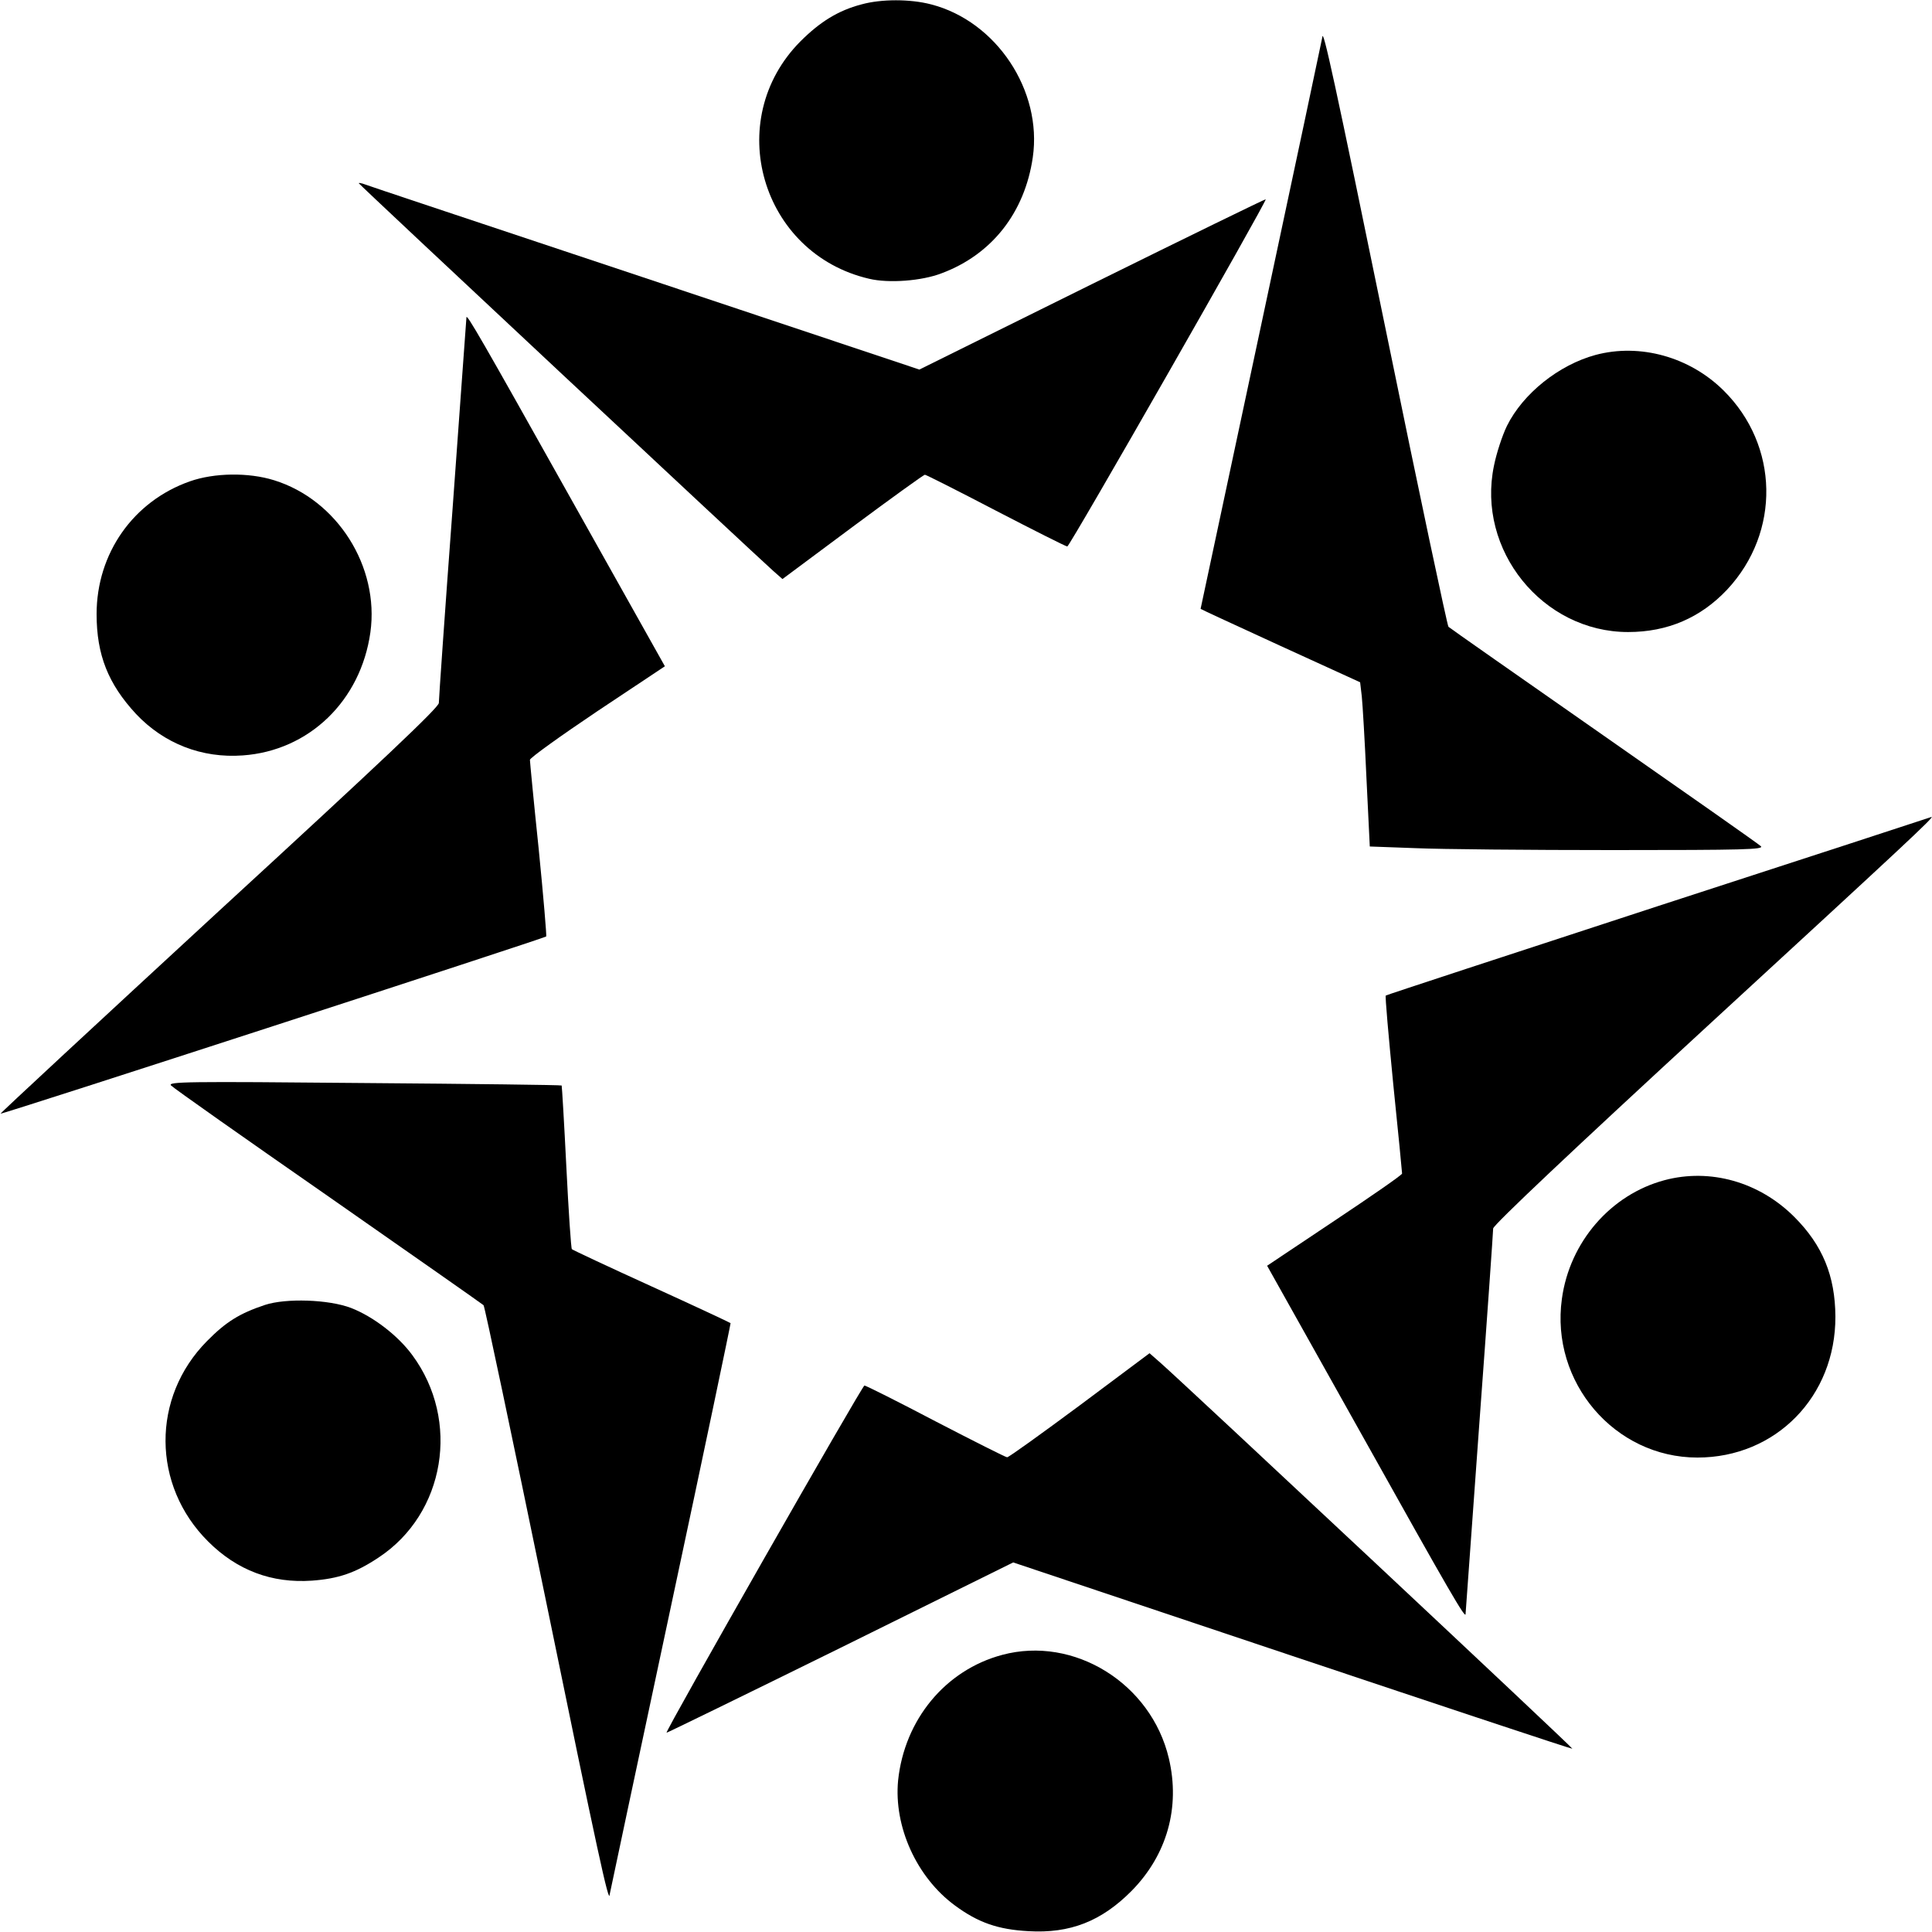
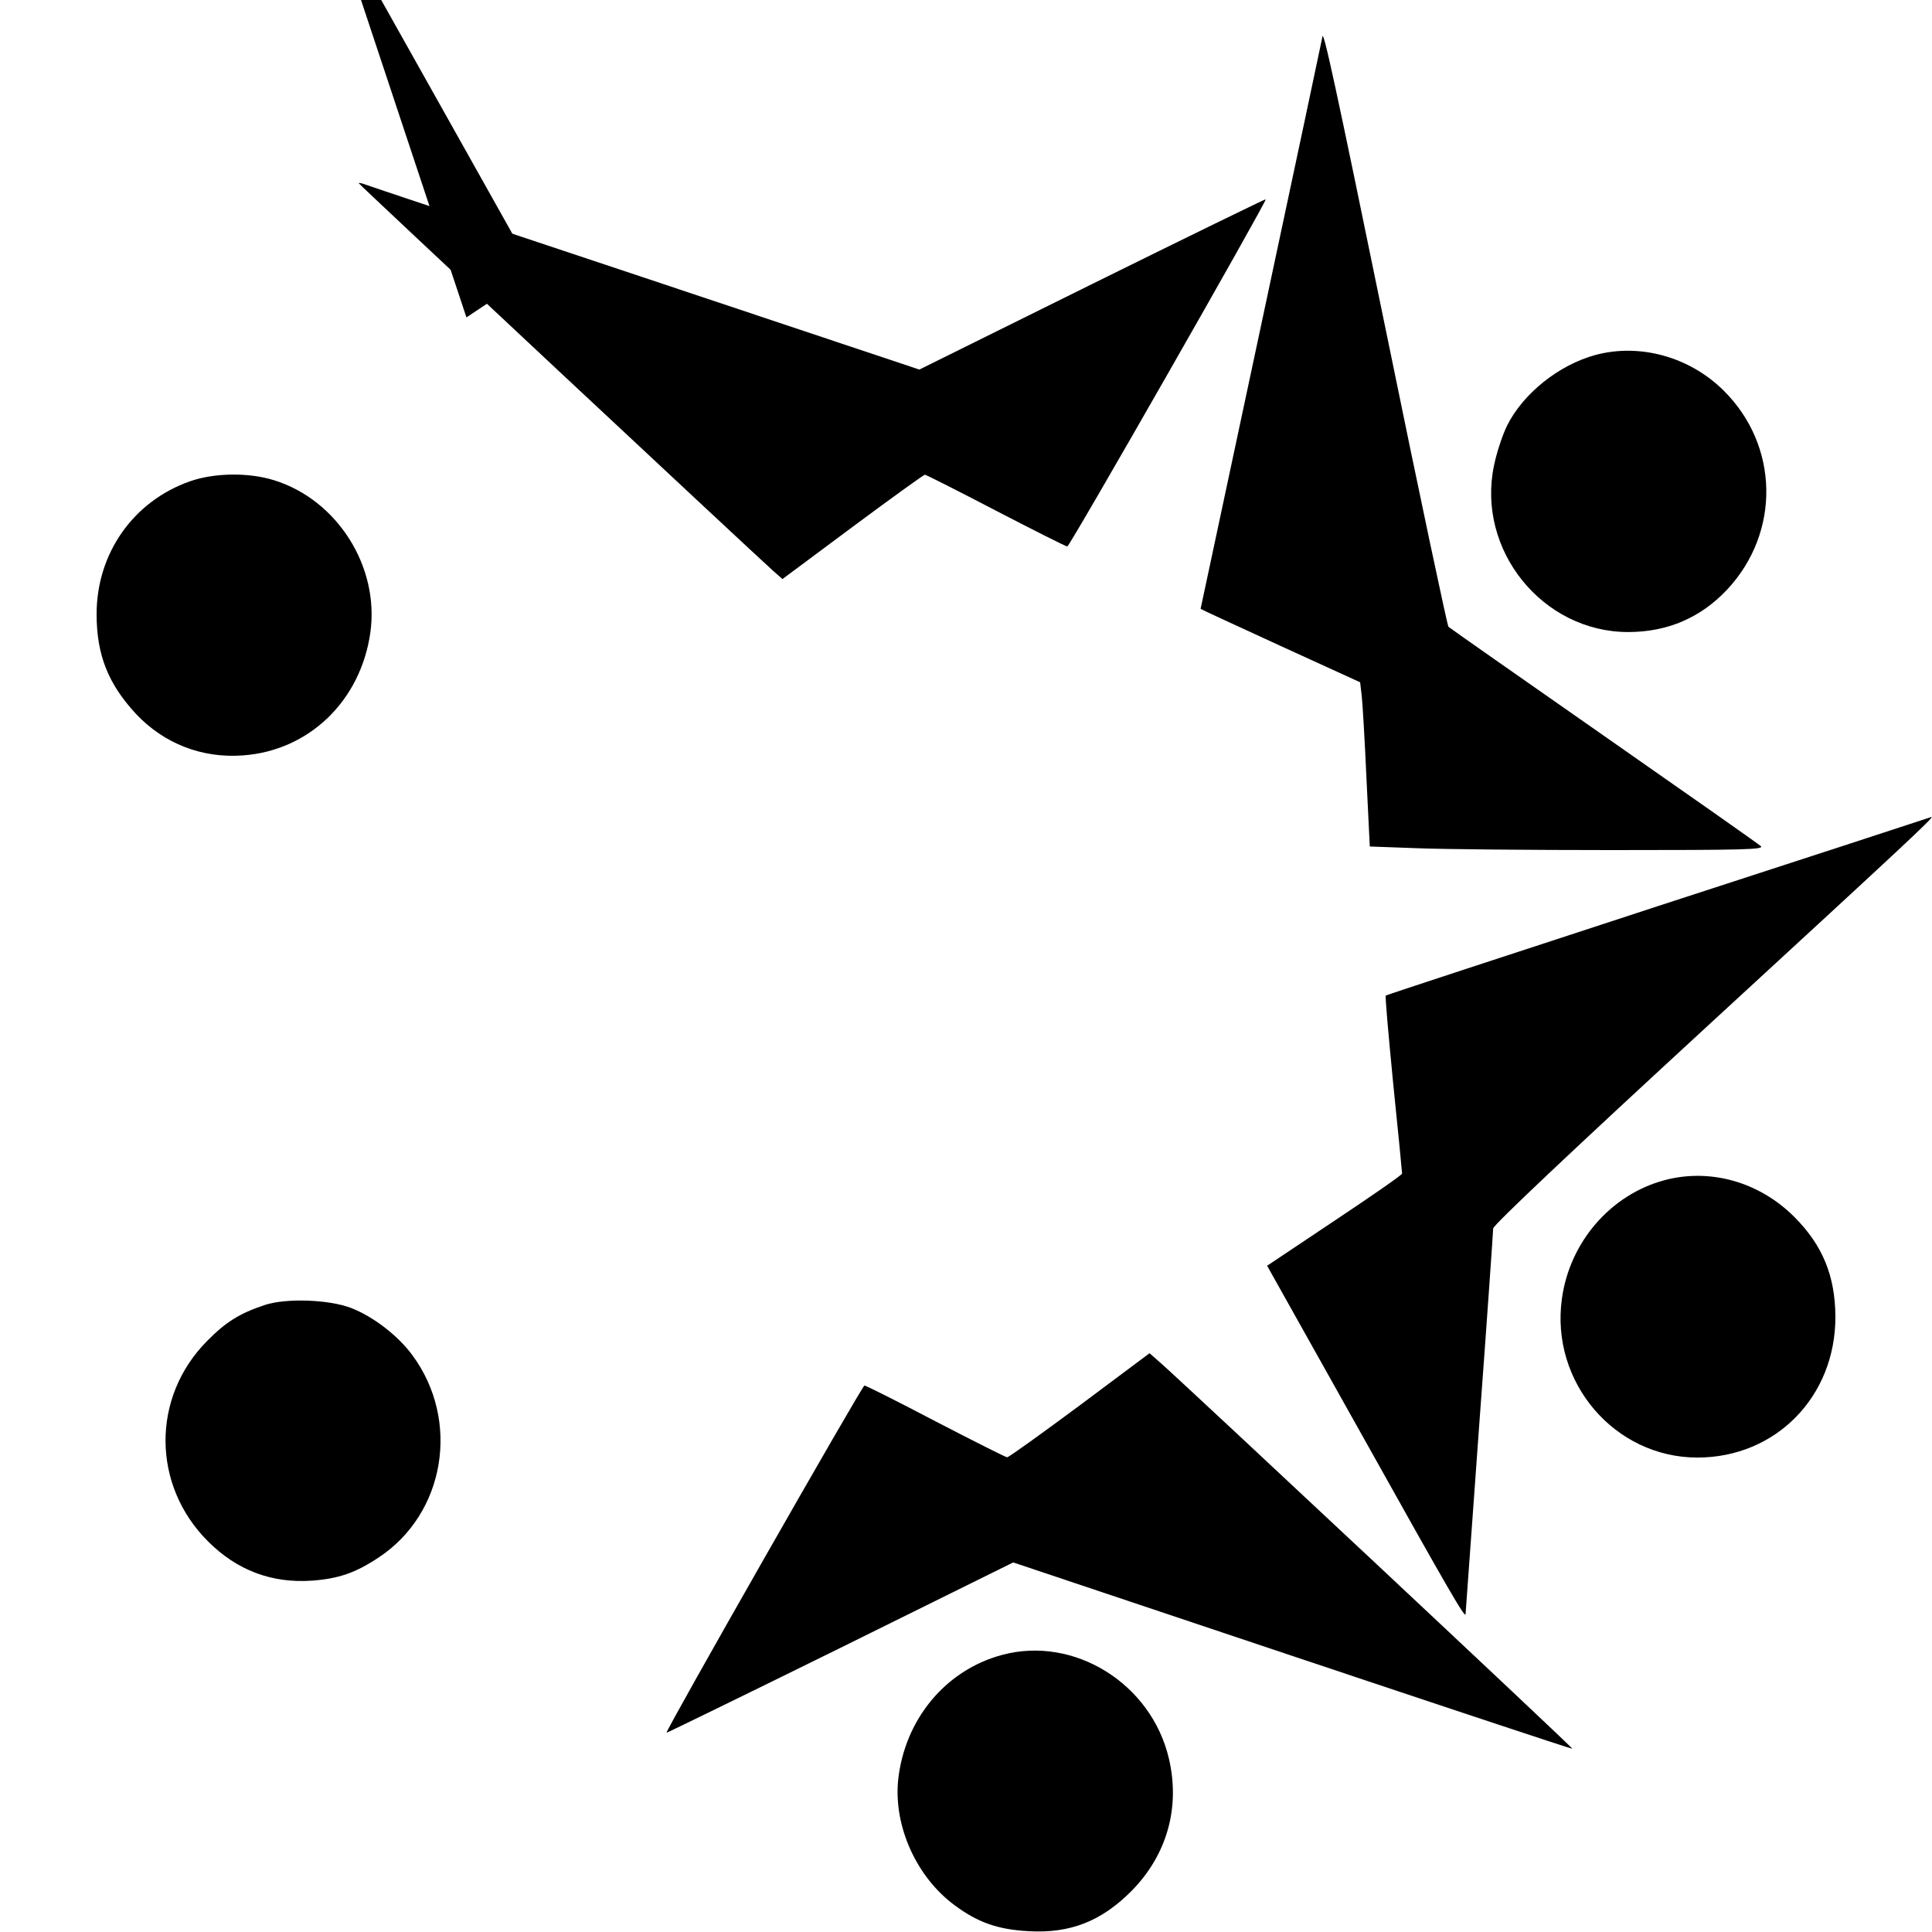
<svg xmlns="http://www.w3.org/2000/svg" version="1.0" width="700pt" height="700pt" viewBox="0 0 700 700" preserveAspectRatio="xMidYMid meet">
  <g transform="translate(0,700) scale(0.1,-0.1)" fill="#000000" stroke="none">
-     <path d="M3121 6984 c-84 -22 -150 -63 -221 -134 -283 -285 -143 -769 249 -860 71 -17 191 -8 263 20 182 68 301 220 330 420 35 242 -132 493 -368 554 -76 20 -181 20 -253 0z" />
    <path d="M4791 6865 c-1 -6 -100 -474 -221 -1040 -121 -566 -220 -1030 -220 -1031 0 -1 130 -61 289 -134 l289 -132 6 -51 c3 -29 11 -163 17 -298 l12 -246 165 -6 c91 -4 413 -7 716 -7 476 0 548 2 536 14 -8 8 -265 188 -570 401 -305 213 -558 390 -562 394 -4 4 -105 479 -223 1056 -191 931 -232 1118 -234 1080z" />
    <path d="M1300 6336 c0 -4 1438 -1348 1501 -1404 l34 -30 254 189 c140 104 258 189 262 189 4 0 119 -58 257 -130 137 -71 254 -130 259 -130 9 0 724 1252 719 1258 -2 1 -285 -137 -629 -307 l-626 -310 -1003 335 c-552 184 -1009 336 -1015 339 -7 2 -13 3 -13 1z" />
-     <path d="M1690 5850 c0 -3 -23 -313 -50 -690 -28 -376 -50 -694 -50 -707 0 -16 -204 -209 -796 -753 -437 -403 -794 -734 -792 -735 3 -4 1969 635 1977 642 2 1 -10 144 -27 315 -18 172 -32 319 -32 325 0 7 110 86 244 176 l245 163 -350 624 c-312 557 -369 656 -369 640z" />
+     <path d="M1690 5850 l245 163 -350 624 c-312 557 -369 656 -369 640z" />
    <path d="M5781 5714 c-133 -36 -263 -140 -321 -257 -17 -35 -38 -99 -47 -144 -64 -306 176 -603 486 -603 143 0 263 52 359 154 194 208 188 522 -13 721 -123 122 -303 172 -464 129z" />
    <path d="M688 5256 c-205 -72 -338 -261 -338 -481 0 -148 42 -253 143 -362 101 -107 238 -161 387 -150 239 17 427 197 462 446 33 238 -120 480 -349 551 -93 29 -217 27 -305 -4z" />
    <path d="M6010 3718 c-542 -177 -987 -323 -989 -325 -3 -2 10 -146 27 -321 18 -174 32 -320 32 -324 0 -5 -110 -81 -245 -171 l-244 -163 349 -623 c314 -562 370 -658 370 -639 0 3 23 314 50 692 28 378 50 695 50 705 0 12 286 282 789 745 700 644 812 748 799 746 -2 -1 -446 -146 -988 -322z" />
-     <path d="M620 3067 c8 -9 265 -190 570 -402 305 -213 558 -390 562 -394 4 -3 104 -479 223 -1056 191 -931 232 -1119 234 -1079 1 5 100 473 221 1039 121 566 218 1030 217 1031 -2 2 -130 62 -286 133 -156 71 -286 132 -289 135 -3 3 -12 137 -20 298 -8 161 -16 294 -17 295 -1 2 -323 6 -716 9 -646 6 -713 5 -699 -9z" />
    <path d="M6031 2724 c-195 -52 -344 -224 -372 -430 -42 -302 191 -575 491 -575 284 0 501 221 500 511 -1 147 -46 258 -149 361 -127 127 -305 177 -470 133z" />
    <path d="M960 2272 c-93 -31 -142 -62 -210 -131 -202 -204 -200 -523 4 -726 105 -105 231 -152 376 -142 96 7 158 28 242 84 241 159 297 496 122 733 -52 71 -142 140 -222 171 -81 31 -236 36 -312 11z" />
    <path d="M3912 1908 c-139 -103 -257 -188 -263 -188 -5 0 -122 59 -259 130 -137 72 -253 130 -258 130 -8 0 -722 -1252 -717 -1258 1 -1 284 137 629 307 l627 310 1012 -339 c556 -186 1013 -338 1014 -336 3 3 -1397 1314 -1491 1397 l-41 36 -253 -189z" />
    <path d="M3631 1004 c-206 -55 -354 -235 -377 -455 -16 -167 67 -351 206 -453 84 -62 156 -87 266 -93 151 -9 265 36 374 146 128 130 177 302 135 480 -64 272 -344 445 -604 375z" />
  </g>
</svg>